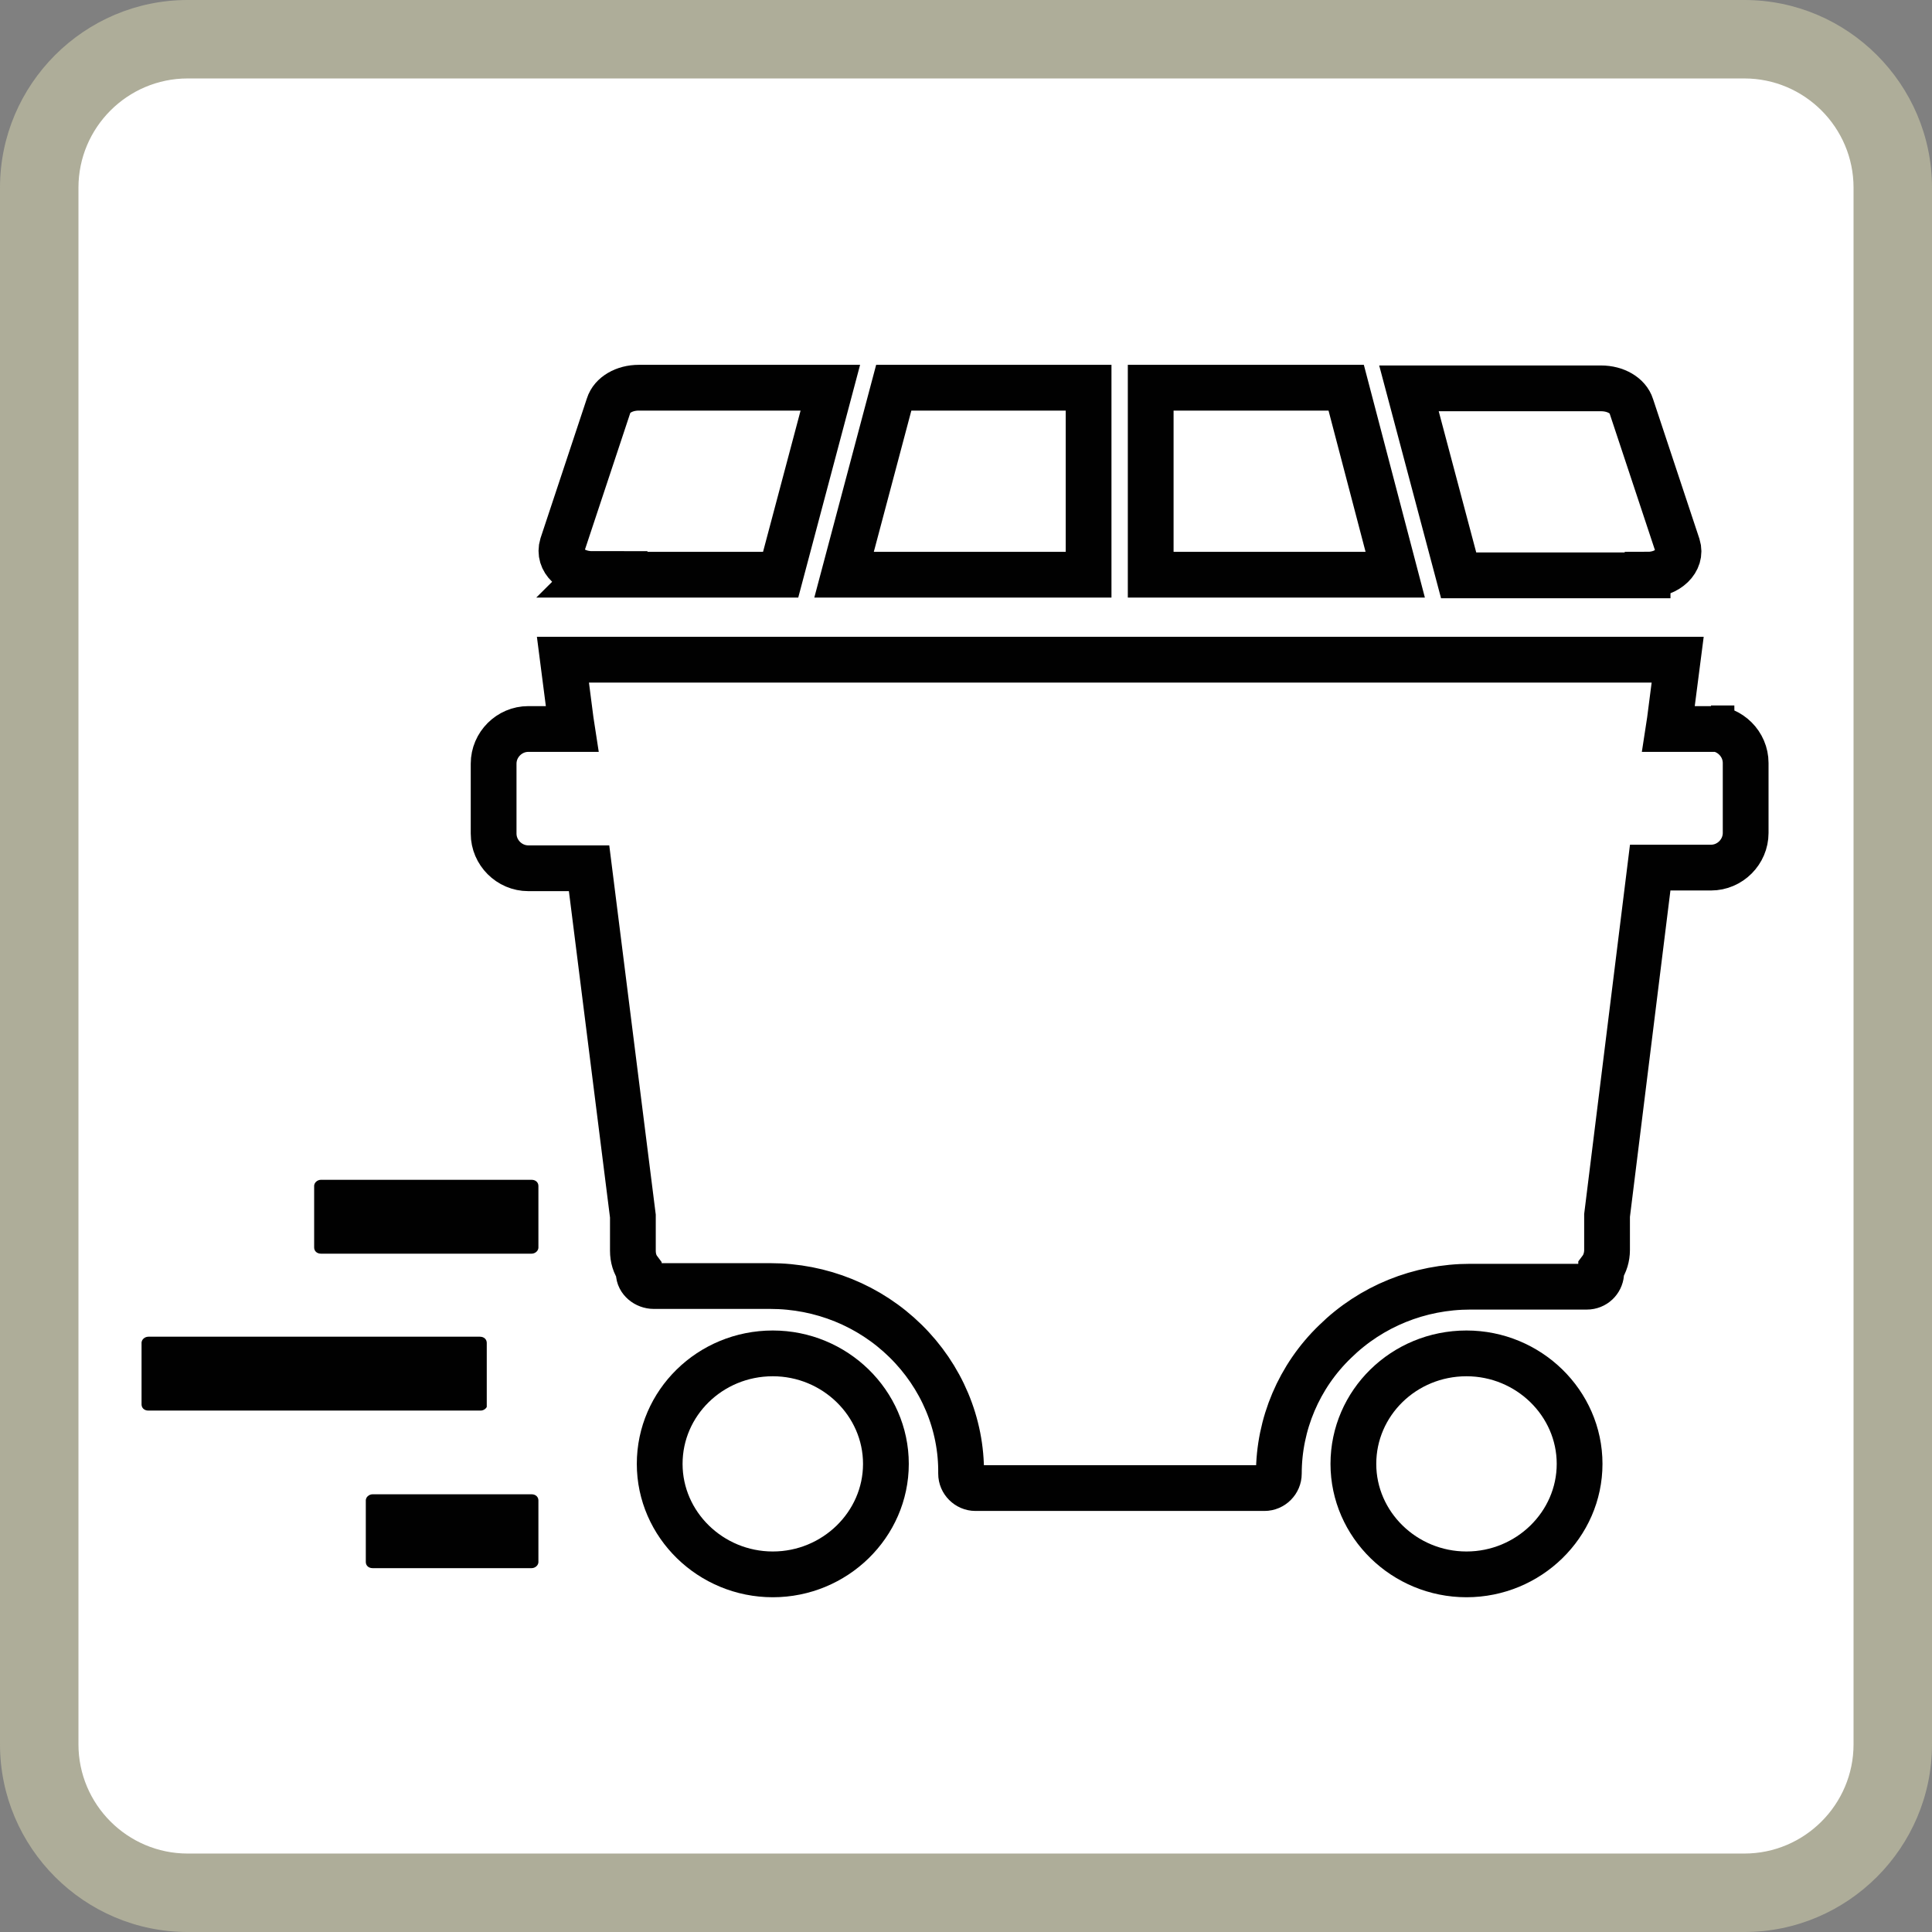
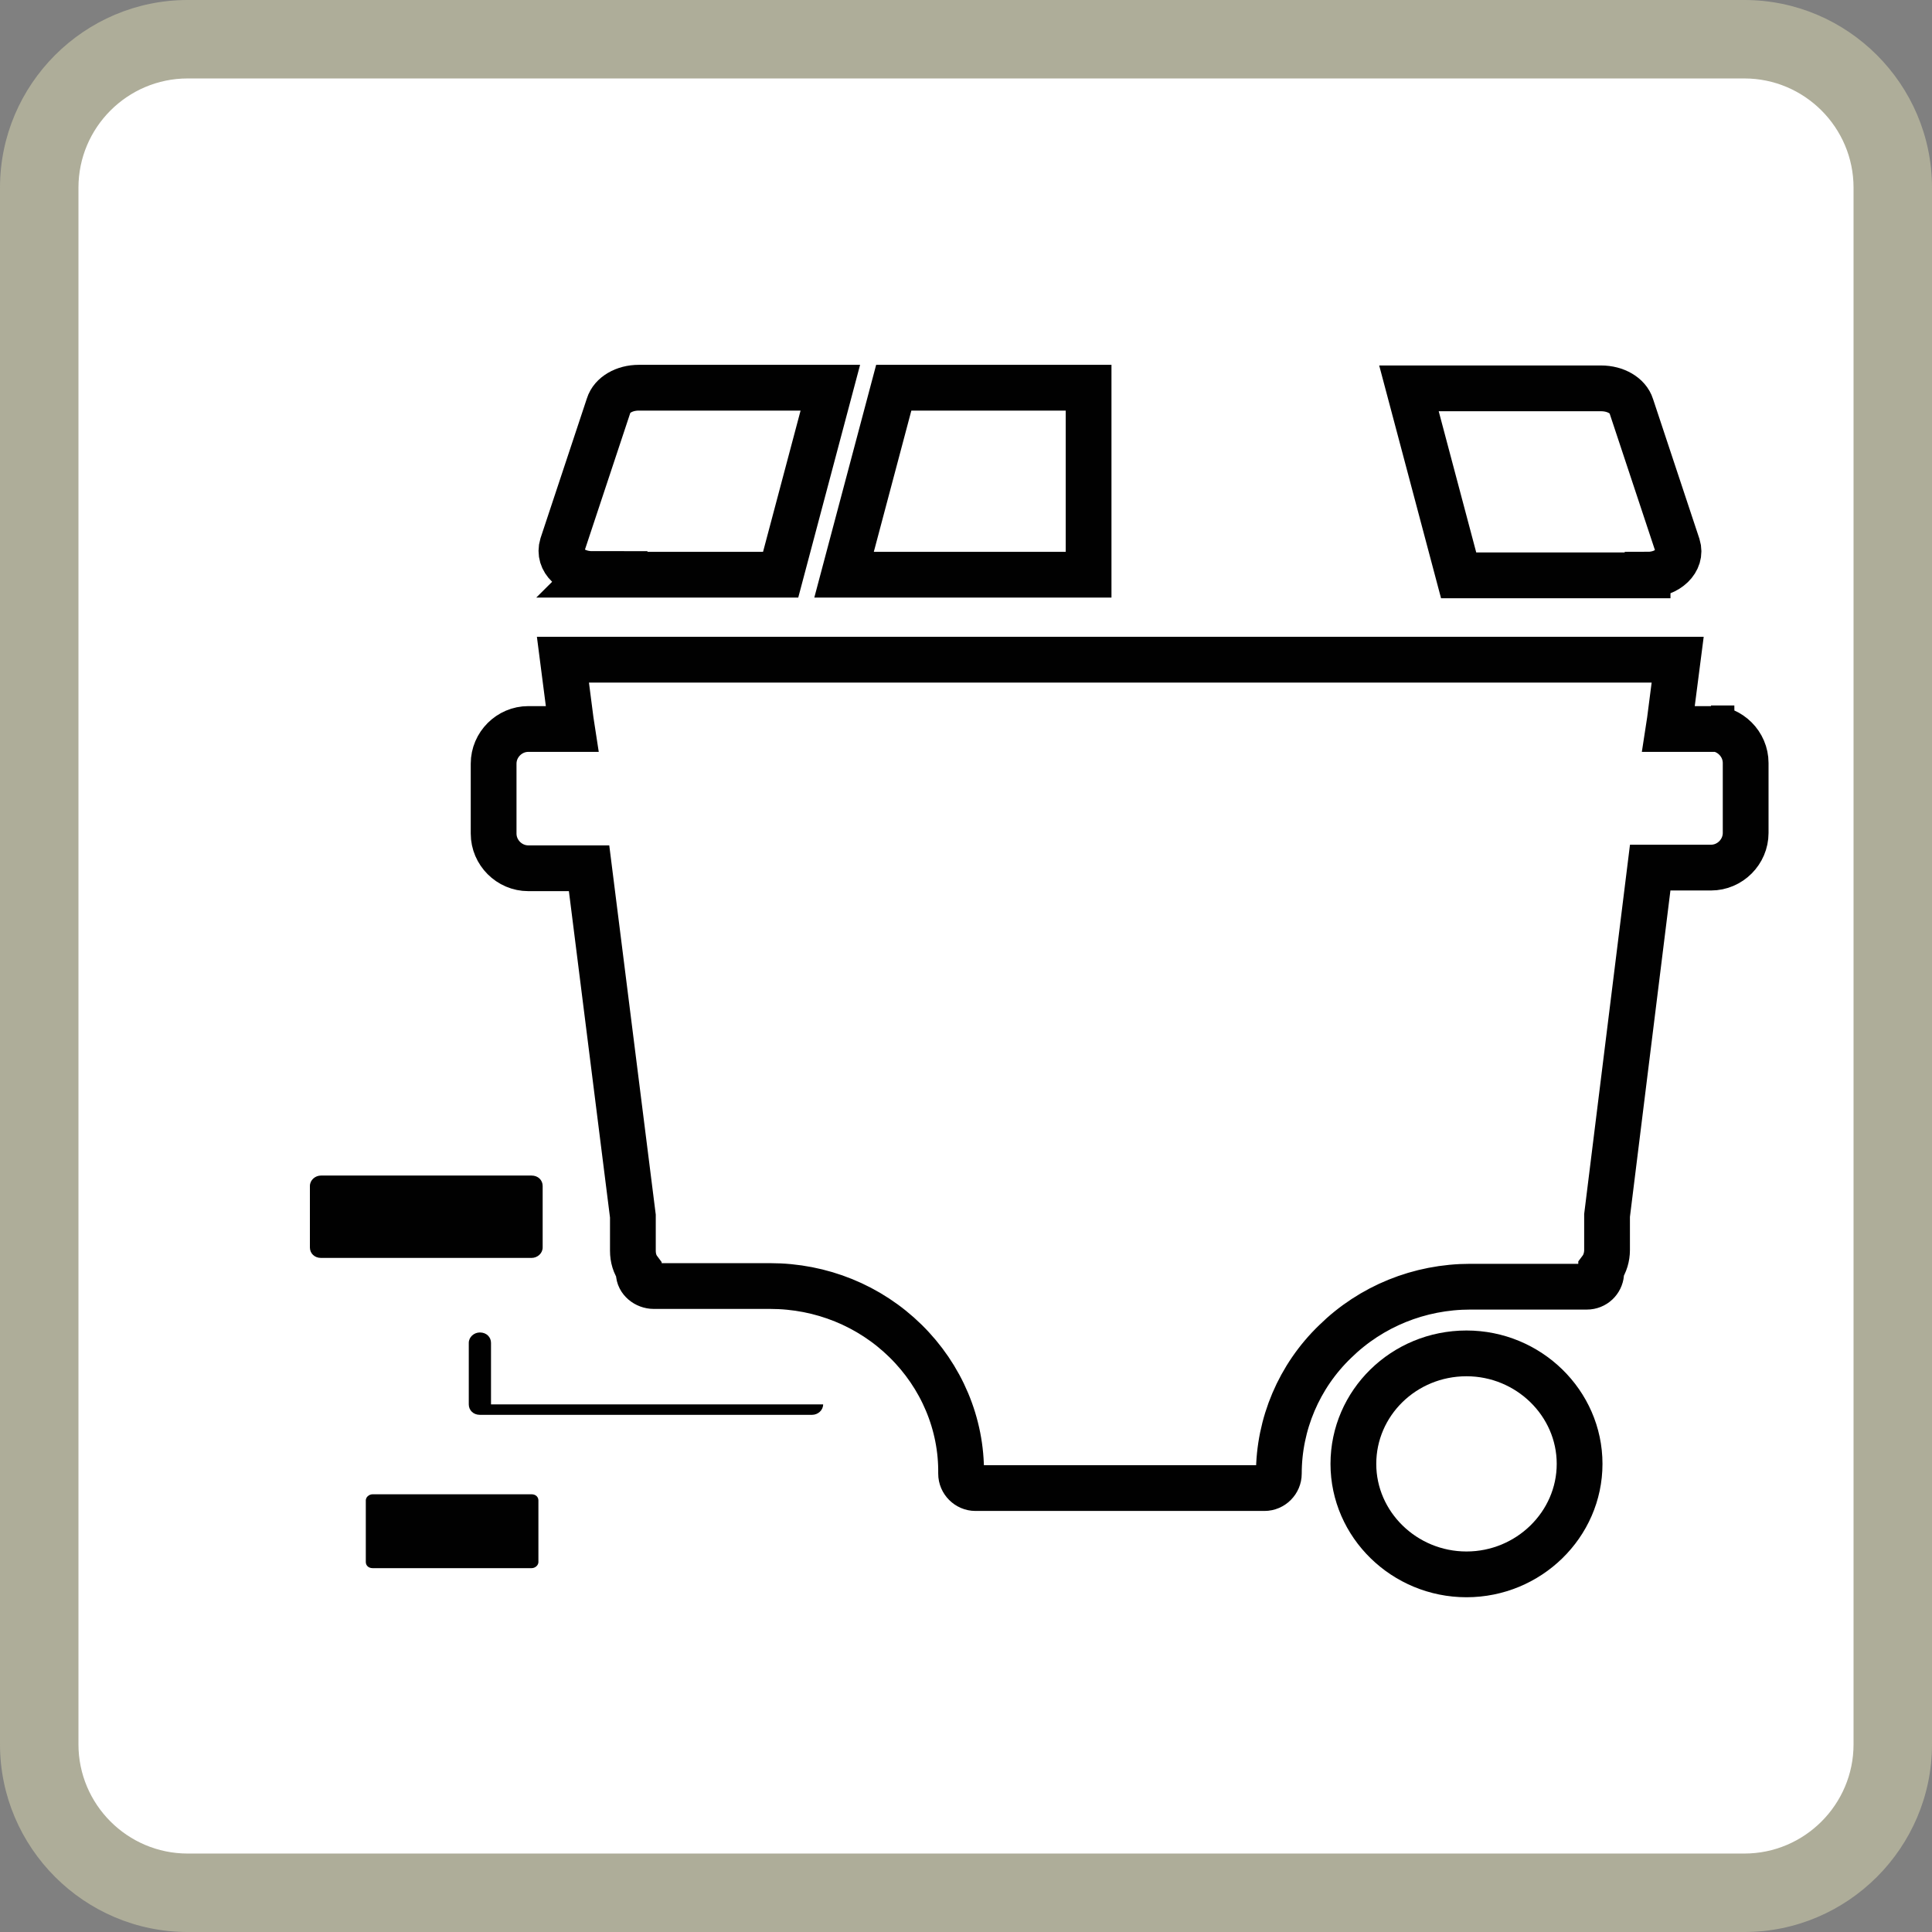
<svg xmlns="http://www.w3.org/2000/svg" id="Calque_1" version="1.1" viewBox="0 0 295.5 295.5">
  <rect x="0" y="0" width="295.5" height="295.5" fill="#808080" stroke="none" />
  <defs>
    <style>
      .st0 {
        fill: #010101;
      }

      .st1 {
        fill: #aead99;
      }

      .st2 {
        fill: #fff;
      }

      .st3 {
        stroke: #010101;
        stroke-width: 7px;
      }

      .st3, .st4 {
        fill: none;
        stroke-miterlimit: 10;
      }

      .st4 {
        stroke: #fff;
        stroke-width: 1.3px;
      }
    </style>
  </defs>
  <g>
    <rect class="st2" x="6" y="6" width="283.5" height="283.5" rx="22.7" ry="22.7" />
    <path class="st1" d="M266.8,295.5H28.7c-15.8,0-28.7-12.9-28.7-28.7V28.7C0,12.9,12.9,0,28.7,0h238.1C282.6,0,295.5,12.9,295.5,28.7v238.1c0,15.8-12.9,28.7-28.7,28.7h0ZM28.7,12c-9.2,0-16.7,7.5-16.7,16.7v238.1c0,9.2,7.5,16.7,16.7,16.7h238.1c9.2,0,16.7-7.5,16.7-16.7V28.7c0-9.2-7.5-16.7-16.7-16.7H28.7Z" />
  </g>
  <g>
    <g>
      <path class="st3" d="M224.3,207c-9.6,0-17.3,7.6-17.3,16.9s7.8,16.9,17.3,16.9,17.3-7.6,17.3-16.9-7.8-16.9-17.3-16.9" />
-       <path class="st3" d="M118.2,207c-9.6,0-17.3,7.6-17.3,16.9s7.8,16.9,17.3,16.9,17.3-7.6,17.3-16.9-7.8-16.9-17.3-16.9" />
      <path class="st0" d="M81.3,179.8h-32.2c-.9,0-1.7.7-1.7,1.6v9.4c0,.9.7,1.6,1.7,1.6h32.2c.9,0,1.7-.7,1.7-1.6v-9.4c0-.9-.7-1.6-1.7-1.6" />
-       <path class="st4" d="M81.3,179.8h-32.2c-.9,0-1.7.7-1.7,1.6v9.4c0,.9.7,1.6,1.7,1.6h32.2c.9,0,1.7-.7,1.7-1.6v-9.4c0-.9-.7-1.6-1.7-1.6Z" />
      <path class="st0" d="M81.3,227.9h-24.3c-.9,0-1.7.7-1.7,1.6v9.4c0,.9.7,1.6,1.7,1.6h24.3c.9,0,1.7-.7,1.7-1.6v-9.4c0-.9-.7-1.6-1.7-1.6" />
      <path class="st4" d="M81.3,227.9h-24.3c-.9,0-1.7.7-1.7,1.6v9.4c0,.9.7,1.6,1.7,1.6h24.3c.9,0,1.7-.7,1.7-1.6v-9.4c0-.9-.7-1.6-1.7-1.6Z" />
-       <path class="st0" d="M75.1,214.8v-9.4c0-.9-.7-1.6-1.7-1.6H22.7c-.9,0-1.7.7-1.7,1.6v9.4c0,.9.7,1.6,1.7,1.6h50.8c.9,0,1.7-.7,1.7-1.6" />
-       <path class="st4" d="M75.1,214.8v-9.4c0-.9-.7-1.6-1.7-1.6H22.7c-.9,0-1.7.7-1.7,1.6v9.4c0,.9.7,1.6,1.7,1.6h50.8c.9,0,1.7-.7,1.7-1.6h0Z" />
+       <path class="st0" d="M75.1,214.8v-9.4c0-.9-.7-1.6-1.7-1.6c-.9,0-1.7.7-1.7,1.6v9.4c0,.9.7,1.6,1.7,1.6h50.8c.9,0,1.7-.7,1.7-1.6" />
    </g>
-     <polygon class="st3" points="205.9 59.3 176 59.3 176 87.9 213.4 87.9 205.9 59.3" />
    <path class="st3" d="M252,87.9c3.1,0,5.3-2.2,4.6-4.4l-7.1-21.4c-.5-1.6-2.4-2.7-4.6-2.7h-29.4l7.6,28.6h28.9Z" />
    <polygon class="st3" points="166.5 59.3 136.7 59.3 129.1 87.9 166.5 87.9 166.5 59.3" />
    <path class="st3" d="M90.5,87.9h28.9l7.6-28.6h-29.3c-2.2,0-4.1,1.1-4.6,2.7l-7.1,21.4c-.7,2.3,1.5,4.4,4.6,4.4h0Z" />
    <path class="st3" d="M261.8,111.5h-6.6l.2-1.3,1.2-9.3H86.1l1.2,9.3.2,1.3h-6.7c-2.9,0-5.3,2.4-5.3,5.3v10.7c0,2.9,2.4,5.3,5.3,5.3h9.3l6.7,53.2v5.3c0,1.1.3,2.1.9,2.9v.5c0,1.1,1.1,2,2.3,2h17.8c7.8,0,15.2,3,20.7,8.4s8.6,12.7,8.5,20.3c0,1.2,1,2.2,2.2,2.2h44.2c1.2,0,2.2-1,2.2-2.2,0-7.6,3.1-14.9,8.6-20.2,5.5-5.4,12.9-8.4,20.7-8.4h17.8c1.2,0,2.1-.9,2.2-2v-.7c.6-.8.9-1.9.9-2.9v-5.3l6.6-53.2h9.3c2.9,0,5.3-2.4,5.3-5.3v-10.7c0-2.9-2.4-5.3-5.3-5.3h.1Z" />
  </g>
</svg>